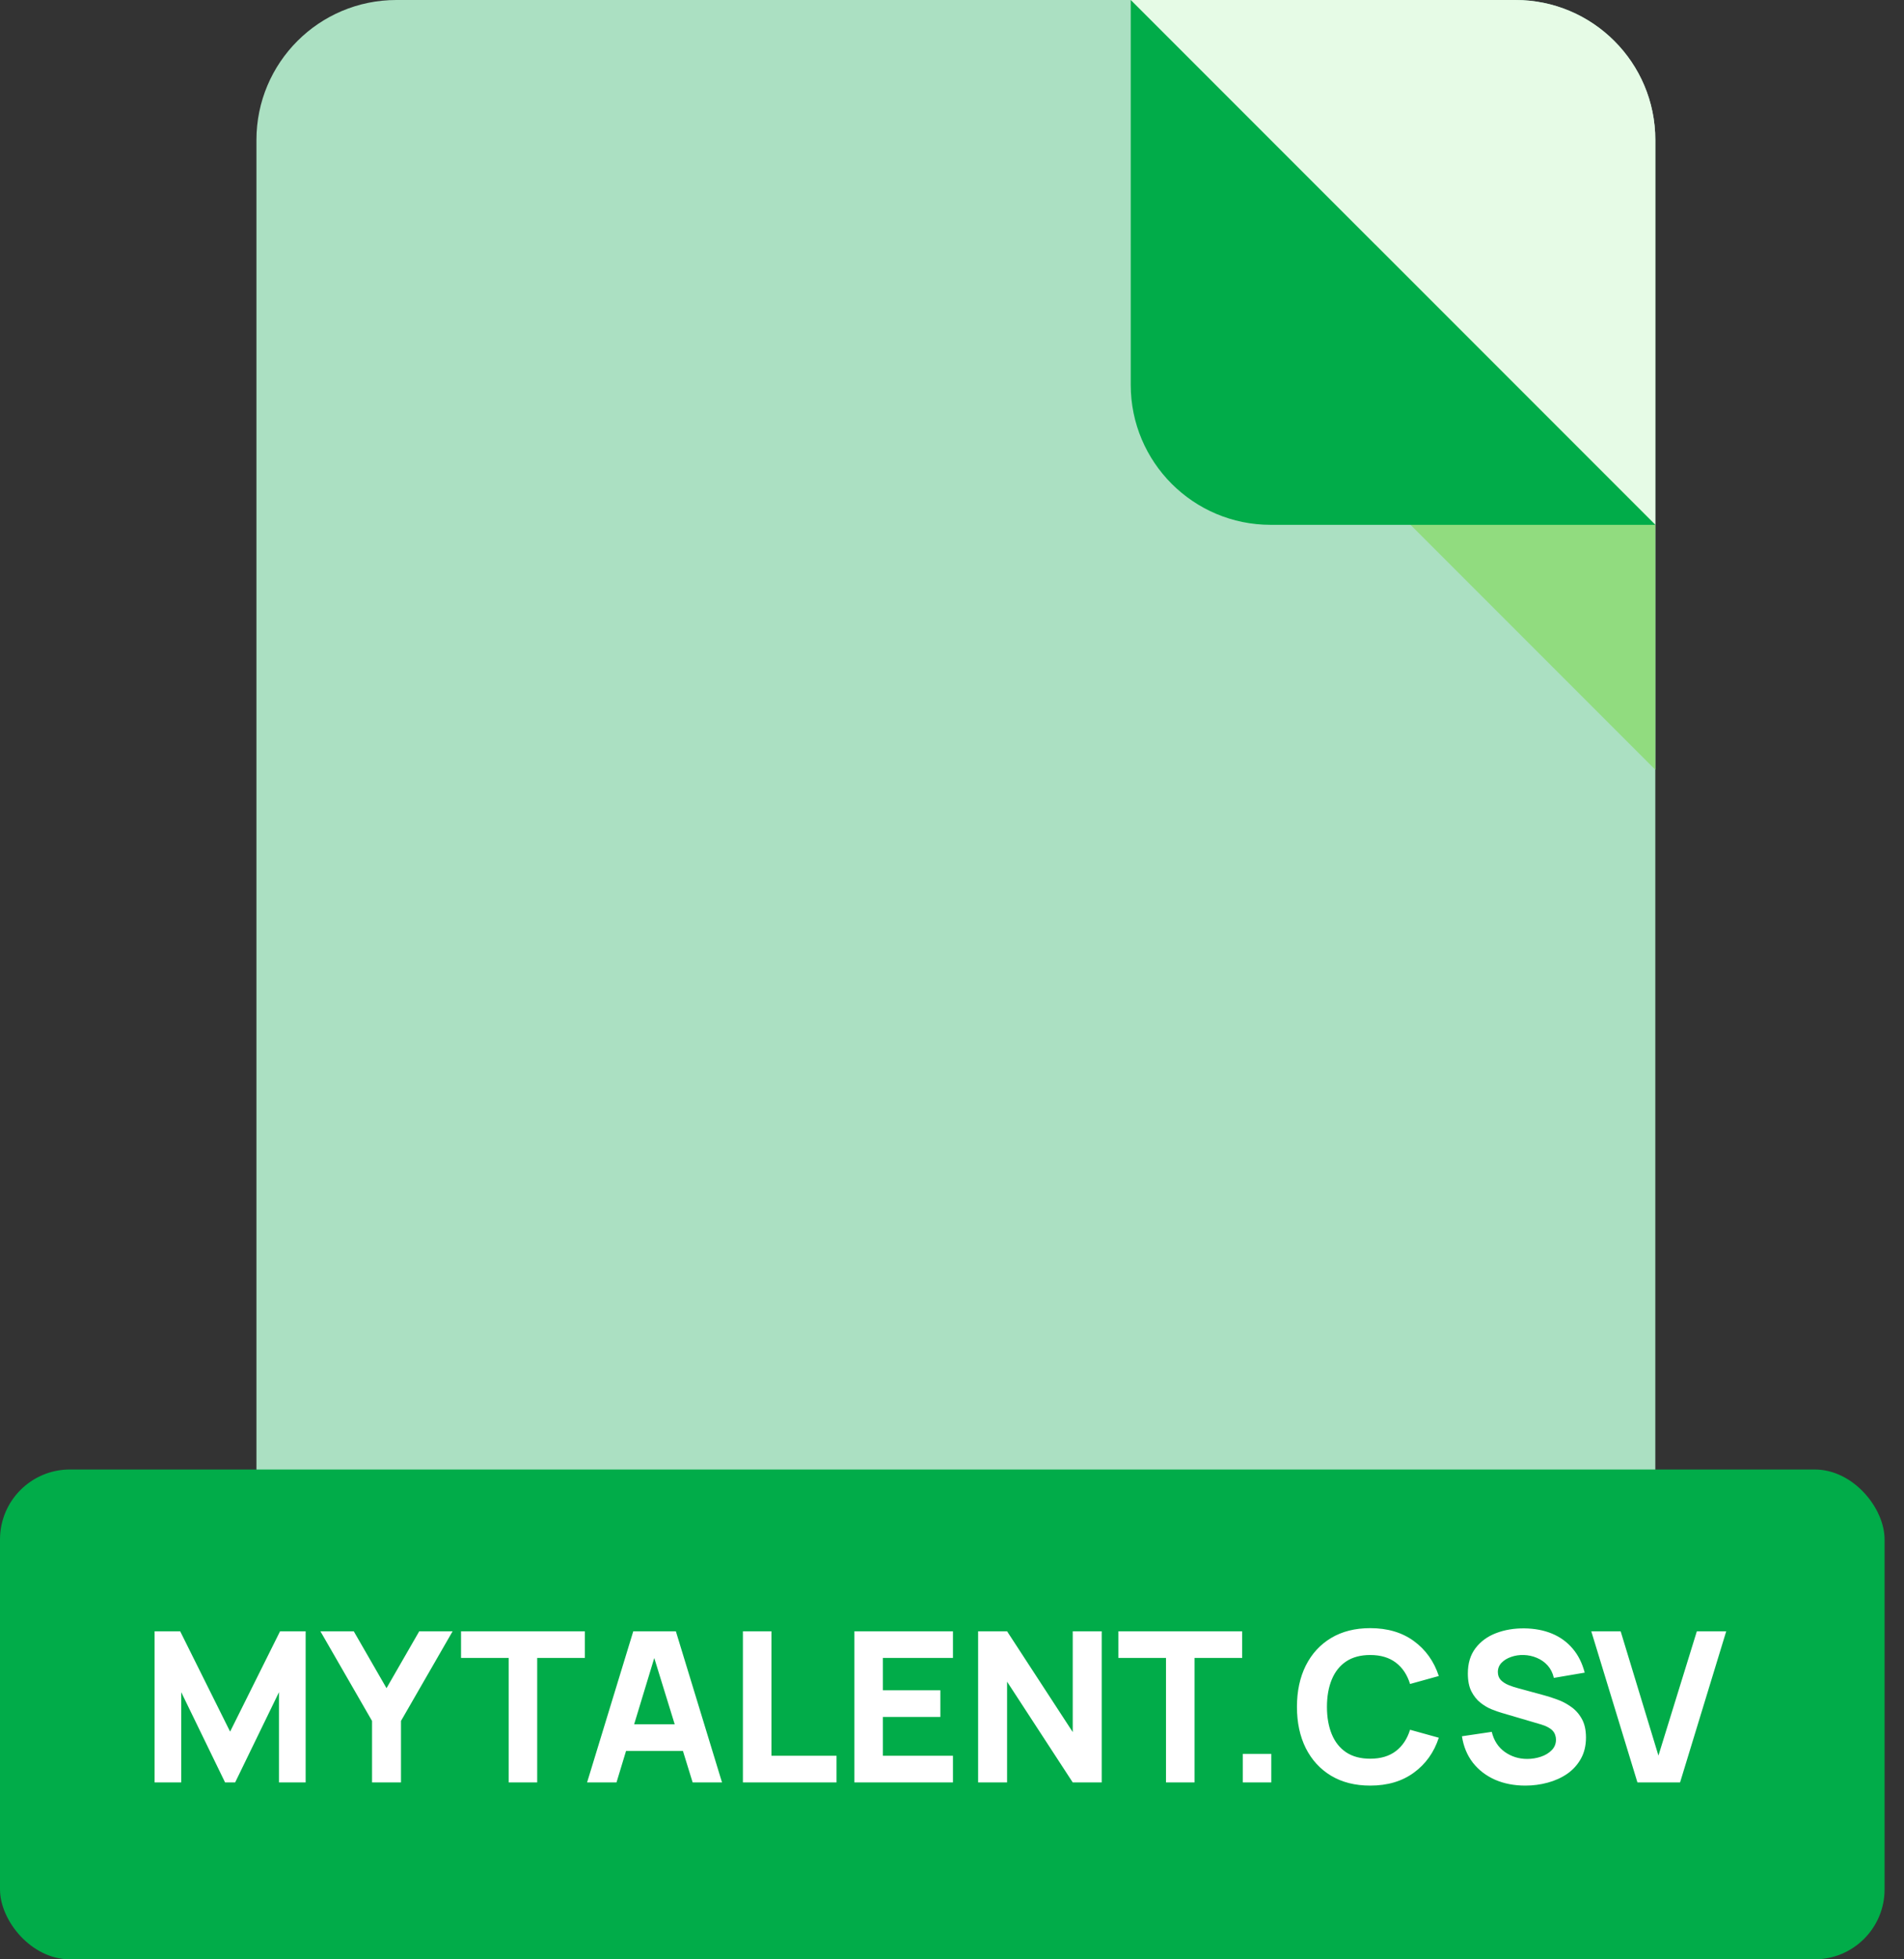
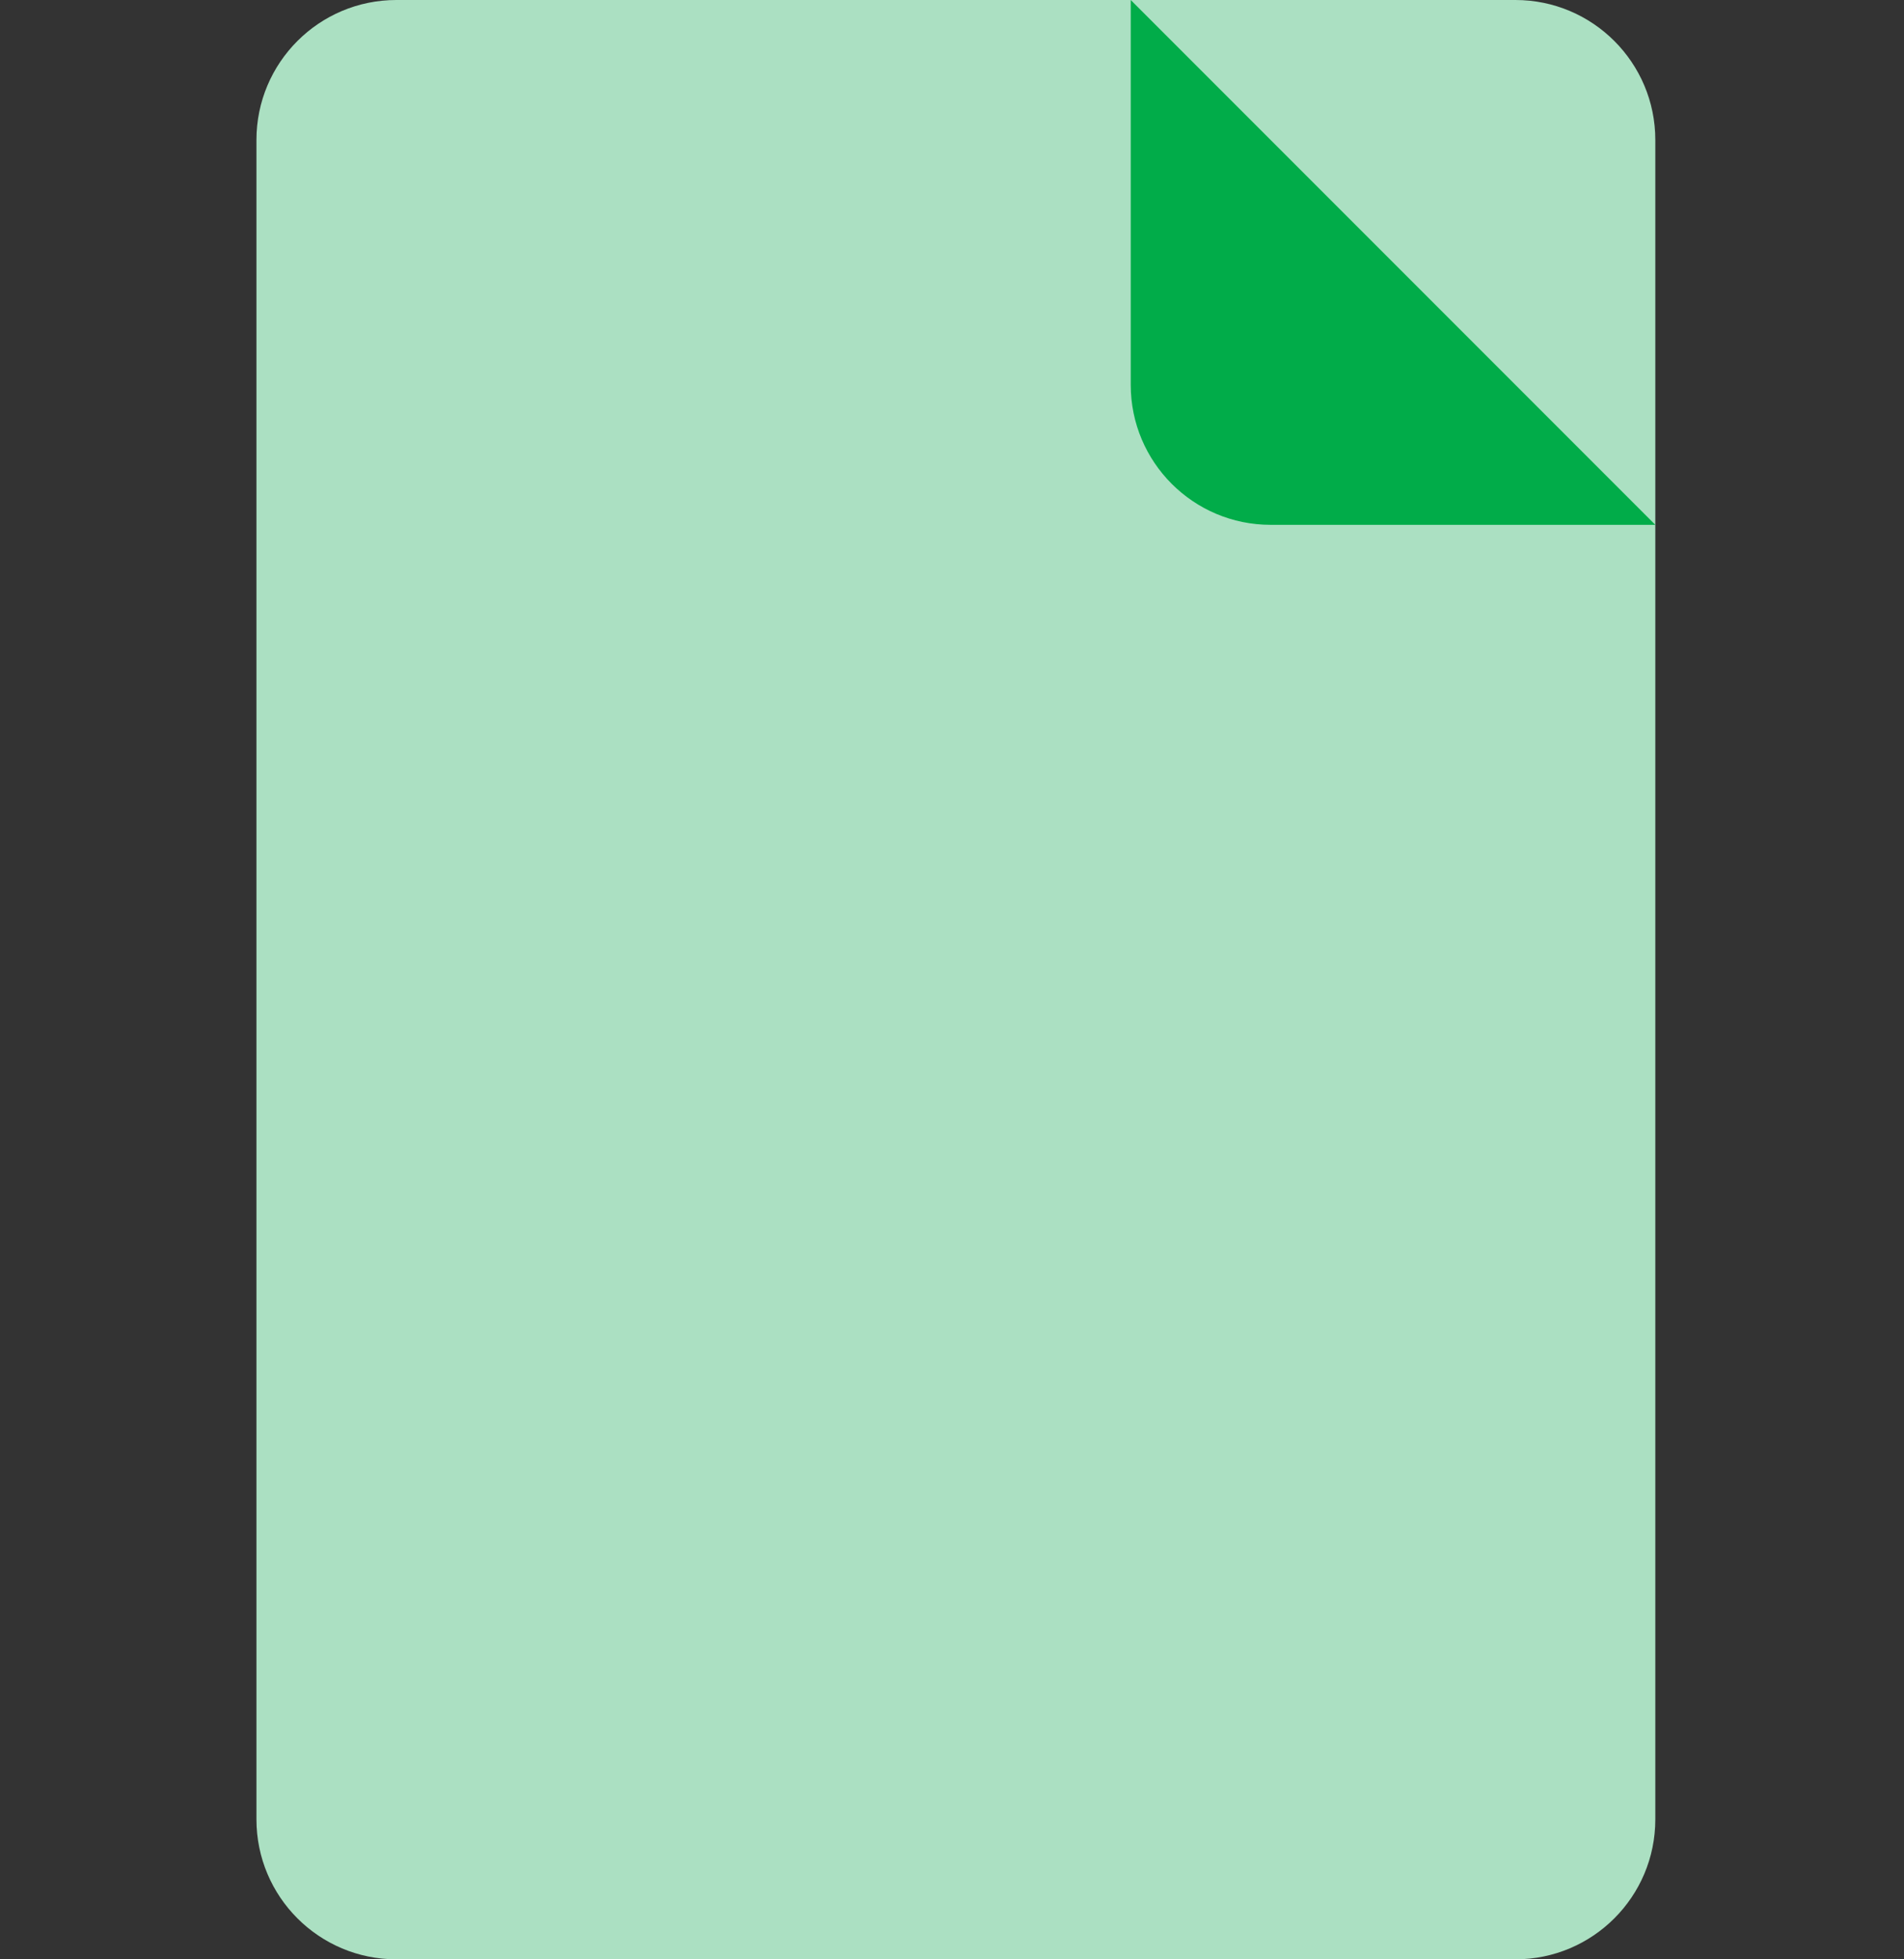
<svg xmlns="http://www.w3.org/2000/svg" width="70" height="72" viewBox="0 0 70 72" fill="none">
  <rect x="0" y="0" width="70" height="72" fill="#333333" stroke="none" />
  <path d="M9.428 5.143C9.428 2.303 11.731 0 14.571 0H55.714C58.554 0 60.857 2.303 60.857 5.143V66.857C60.857 69.698 58.554 72 55.714 72H14.571C11.731 72 9.428 69.698 9.428 66.857V5.143Z" fill="#ABE0C2" />
-   <path d="M60.857 19.286L41.571 0H55.714C58.554 0 60.857 2.303 60.857 5.143V19.286Z" fill="#E6FBE6" />
-   <path d="M60.857 28.286L41.571 9H50.571L60.857 19.286V28.286Z" fill="#91DC7F" />
  <path d="M41.571 0L60.857 19.286H46.714C43.874 19.286 41.571 16.983 41.571 14.143V0Z" fill="#01AC49" />
-   <rect y="54" width="69.286" height="18" rx="2.571" fill="#01AC49" />
-   <path d="M5.683 65.5V59.946H6.624L8.46 63.633L10.296 59.946H11.237V65.5H10.257V62.183L8.645 65.5H8.275L6.663 62.183V65.5H5.683ZM13.678 65.5V63.24L11.78 59.946H13.006L14.21 62.036L15.413 59.946H16.64L14.742 63.24V65.5H13.678ZM18.701 65.5V60.925H16.95V59.946H21.501V60.925H19.75V65.5H18.701ZM21.584 65.5L23.282 59.946H24.848L26.545 65.5H25.465L23.953 60.601H24.153L22.665 65.5H21.584ZM22.603 64.343V63.363H25.534V64.343H22.603ZM27.313 65.5V59.946H28.362V64.52H30.754V65.5H27.313ZM31.41 65.5V59.946H35.035V60.925H32.459V62.113H34.572V63.093H32.459V64.52H35.035V65.5H31.41ZM35.96 65.5V59.946H37.025L39.439 63.649V59.946H40.504V65.5H39.439L37.025 61.797V65.5H35.96ZM42.868 65.5V60.925H41.117V59.946H45.668V60.925H43.917V65.5H42.868ZM45.69 65.5V64.451H46.739V65.5H45.69ZM50.375 65.616C49.819 65.616 49.34 65.495 48.936 65.253C48.535 65.011 48.225 64.673 48.006 64.239C47.79 63.804 47.682 63.299 47.682 62.723C47.682 62.147 47.79 61.642 48.006 61.207C48.225 60.772 48.535 60.434 48.936 60.193C49.34 59.951 49.819 59.83 50.375 59.83C51.012 59.83 51.547 59.988 51.979 60.304C52.414 60.621 52.72 61.049 52.897 61.589L51.84 61.882C51.737 61.545 51.564 61.284 51.32 61.099C51.075 60.911 50.76 60.817 50.375 60.817C50.022 60.817 49.728 60.896 49.491 61.053C49.257 61.21 49.081 61.431 48.963 61.716C48.845 62.002 48.785 62.337 48.785 62.723C48.785 63.109 48.845 63.444 48.963 63.73C49.081 64.015 49.257 64.236 49.491 64.393C49.728 64.55 50.022 64.628 50.375 64.628C50.76 64.628 51.075 64.534 51.32 64.347C51.564 64.159 51.737 63.898 51.84 63.564L52.897 63.857C52.72 64.397 52.414 64.825 51.979 65.141C51.547 65.458 51.012 65.616 50.375 65.616ZM56.078 65.616C55.667 65.616 55.295 65.544 54.964 65.4C54.634 65.253 54.363 65.045 54.15 64.775C53.939 64.502 53.805 64.178 53.748 63.803L54.844 63.641C54.921 63.96 55.081 64.205 55.322 64.378C55.564 64.55 55.839 64.636 56.148 64.636C56.32 64.636 56.487 64.609 56.649 64.555C56.811 64.501 56.944 64.421 57.046 64.316C57.152 64.21 57.205 64.081 57.205 63.926C57.205 63.87 57.196 63.816 57.178 63.764C57.162 63.71 57.135 63.66 57.096 63.614C57.058 63.568 57.003 63.524 56.931 63.483C56.861 63.442 56.773 63.404 56.664 63.371L55.222 62.947C55.114 62.916 54.988 62.872 54.844 62.815C54.703 62.759 54.565 62.678 54.431 62.572C54.297 62.467 54.186 62.328 54.096 62.156C54.008 61.981 53.965 61.761 53.965 61.496C53.965 61.123 54.058 60.814 54.246 60.567C54.434 60.32 54.684 60.136 54.998 60.015C55.312 59.894 55.659 59.835 56.04 59.838C56.423 59.843 56.765 59.908 57.066 60.034C57.367 60.16 57.618 60.344 57.822 60.586C58.025 60.825 58.171 61.118 58.261 61.465L57.127 61.658C57.086 61.478 57.01 61.327 56.9 61.203C56.789 61.08 56.657 60.986 56.502 60.922C56.351 60.857 56.191 60.823 56.024 60.817C55.86 60.812 55.704 60.835 55.557 60.887C55.413 60.936 55.295 61.008 55.203 61.103C55.113 61.198 55.068 61.311 55.068 61.442C55.068 61.563 55.105 61.662 55.179 61.739C55.254 61.814 55.348 61.874 55.461 61.921C55.574 61.967 55.69 62.005 55.808 62.036L56.773 62.299C56.916 62.337 57.076 62.389 57.251 62.453C57.426 62.515 57.593 62.602 57.752 62.715C57.914 62.826 58.047 62.972 58.15 63.155C58.255 63.337 58.308 63.569 58.308 63.849C58.308 64.147 58.245 64.408 58.119 64.632C57.995 64.853 57.828 65.037 57.617 65.184C57.406 65.328 57.167 65.436 56.9 65.508C56.635 65.58 56.361 65.616 56.078 65.616ZM60.2 65.5L58.503 59.946H59.583L60.972 64.513L62.384 59.946H63.464L61.767 65.5H60.2Z" fill="white" />
</svg>